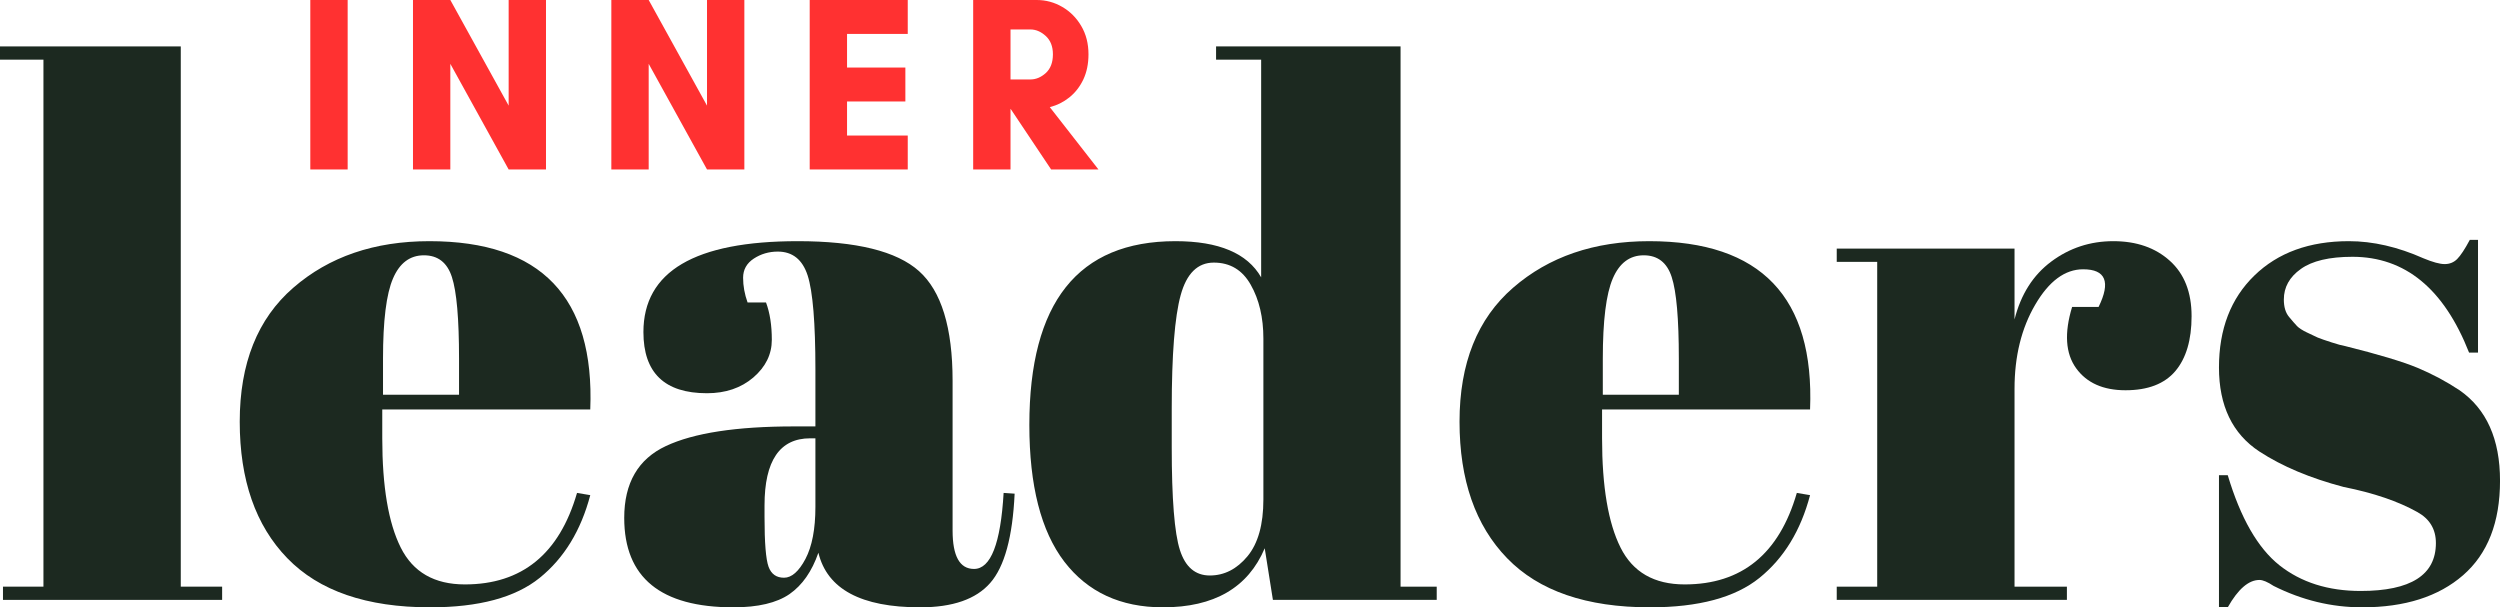
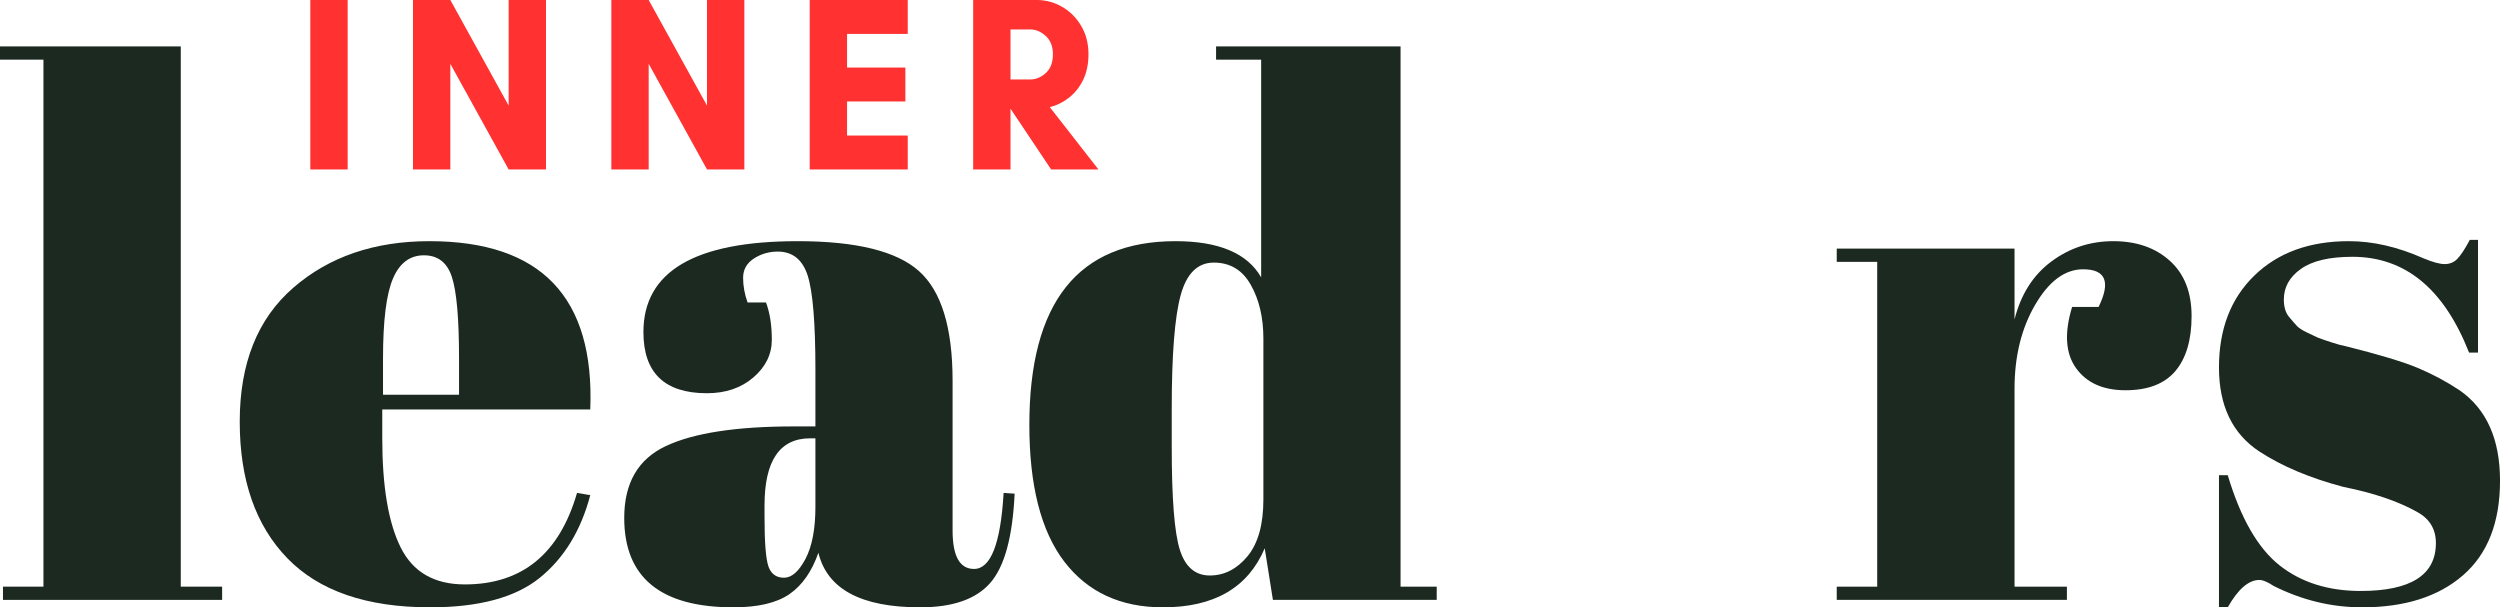
<svg xmlns="http://www.w3.org/2000/svg" width="955" height="232" viewBox="0 0 955 232" fill="none">
  <path d="M0 17.731H69.055V224.1H84.855V229.158H1.137V224.1H16.596V22.789H0V17.731Z" fill="#1C2920" />
  <path d="M164.327 232C140.073 232 121.885 225.748 109.765 213.244C97.631 200.74 91.578 183.349 91.578 161.069C91.578 138.79 98.398 121.739 112.038 109.918C125.679 98.067 143.014 92.128 164.043 92.128C206.698 92.128 227.187 113.555 225.482 156.409H146.026V167.435C146.026 185.85 148.371 199.76 153.074 209.152C157.763 218.558 165.933 223.247 177.57 223.247C199.394 223.247 213.674 211.596 220.424 188.294L225.482 189.146C221.915 202.673 215.479 213.216 206.158 220.747C196.865 228.249 182.926 232 164.327 232ZM146.31 150.782H175.353V136.971C175.353 121.739 174.444 111.367 172.625 105.825C170.835 100.298 167.282 97.527 161.94 97.527C156.597 97.527 152.647 100.483 150.118 106.394C147.575 112.305 146.31 122.507 146.31 136.971V150.782Z" fill="#1C2920" />
  <path d="M303.303 162.888H311.487V141.177C311.487 123.331 310.492 111.367 308.532 105.257C306.557 99.162 302.749 96.107 297.108 96.107C293.726 96.107 290.685 97.002 287.957 98.778C285.229 100.568 283.865 103.012 283.865 106.11C283.865 109.221 284.433 112.361 285.57 115.544H292.618C294.095 119.494 294.834 124.24 294.834 129.81C294.834 135.351 292.476 140.14 287.787 144.189C283.084 148.21 277.173 150.214 270.054 150.214C253.87 150.214 245.785 142.427 245.785 126.854C245.785 103.708 265.422 92.128 304.724 92.128C327.074 92.128 342.519 95.936 351.044 103.552C359.598 111.168 363.889 125.135 363.889 145.44V202.673C363.889 212.449 366.617 217.336 372.074 217.336C378.468 217.336 382.247 207.66 383.384 188.294L387.59 188.578C386.822 205.103 383.725 216.47 378.269 222.679C372.841 228.902 363.918 232 351.499 232C328.95 232 315.991 225.052 312.624 211.141C310.151 218.274 306.486 223.531 301.598 226.942C296.71 230.309 289.563 232 280.171 232C252.35 232 238.454 220.619 238.454 197.842C238.454 184.514 243.754 175.363 254.368 170.39C265.01 165.389 281.322 162.888 303.303 162.888ZM292.049 197.558C292.049 207.333 292.561 213.642 293.584 216.484C294.607 219.297 296.568 220.69 299.495 220.69C302.408 220.69 305.136 218.303 307.679 213.528C310.208 208.726 311.487 202.09 311.487 193.636V167.435H309.498C297.861 167.435 292.049 175.989 292.049 193.068V197.558Z" fill="#1C2920" />
  <path d="M447.602 170.788C447.602 190.539 448.64 203.639 450.728 210.118C452.803 216.598 456.611 219.837 462.152 219.837C467.679 219.837 472.468 217.393 476.532 212.505C480.581 207.618 482.613 200.385 482.613 190.794V129.355C482.613 121.285 480.993 114.436 477.782 108.781C474.599 103.14 469.896 100.312 463.687 100.312C457.506 100.312 453.286 104.461 451.013 112.759C448.739 121.029 447.602 135.479 447.602 156.125V170.788ZM486.25 229.158L483.124 209.436C476.759 224.484 463.8 232 444.249 232C428.065 232 415.505 226.189 406.567 214.552C397.658 202.886 393.211 185.48 393.211 162.32C393.211 115.53 411.81 92.128 449.023 92.128C465.577 92.128 476.489 96.732 481.76 105.939V22.789H464.539V17.731H535.015V224.1H548.826V229.158H486.25Z" fill="#1C2920" />
-   <path d="M630.29 232C606.036 232 587.848 225.748 575.728 213.244C563.594 200.74 557.541 183.349 557.541 161.069C557.541 138.79 564.361 121.739 578.002 109.918C591.642 98.067 608.977 92.128 630.006 92.128C672.661 92.128 693.15 113.555 691.445 156.409H611.989V167.435C611.989 185.85 614.334 199.76 619.037 209.152C623.726 218.558 631.896 223.247 643.533 223.247C665.358 223.247 679.638 211.596 686.387 188.294L691.445 189.146C687.879 202.673 681.442 213.216 672.121 220.747C662.829 228.249 648.89 232 630.29 232ZM612.273 150.782H641.316V136.971C641.316 121.739 640.407 111.367 638.588 105.825C636.798 100.298 633.246 97.527 627.903 97.527C622.561 97.527 618.611 100.483 616.081 106.394C613.538 112.305 612.273 122.507 612.273 136.971V150.782Z" fill="#1C2920" />
  <path d="M795.752 102.87C788.818 102.87 782.708 107.388 777.451 116.397C772.179 125.419 769.551 136.119 769.551 148.509V224.1H789.557V229.158H701.632V224.1H717.092V100.028H701.632V94.97H769.551V122.023C771.966 112.447 776.655 105.072 783.589 99.915C790.551 94.728 798.451 92.128 807.289 92.128C816.156 92.128 823.345 94.629 828.887 99.63C834.414 104.603 837.185 111.651 837.185 120.773C837.185 129.867 835.11 136.858 830.99 141.745C826.855 146.633 820.503 149.077 811.95 149.077C803.424 149.077 797.13 146.278 793.08 140.665C789.017 135.025 788.505 127.224 791.546 117.249H801.663C806.351 107.673 804.391 102.87 795.752 102.87Z" fill="#1C2920" />
  <path d="M847.647 232V181.53H851C855.888 197.87 862.452 209.323 870.722 215.916C879.02 222.48 889.364 225.748 901.754 225.748C920.922 225.748 930.513 219.652 930.513 207.447C930.513 202.19 928.154 198.24 923.465 195.625C916.105 191.505 906.713 188.294 895.275 186.02C882.501 182.653 871.773 178.148 863.106 172.493C852.79 165.716 847.647 155.016 847.647 140.381C847.647 125.718 852.151 114.01 861.174 105.257C870.182 96.504 882.217 92.128 897.264 92.128C906.471 92.128 915.963 94.316 925.739 98.664C929.291 100.142 932.005 100.881 933.866 100.881C935.756 100.881 937.347 100.241 938.64 98.948C939.962 97.627 941.567 95.183 943.471 91.617H946.597V134.698H943.187C933.596 110.301 918.748 98.096 898.628 98.096C889.79 98.096 883.226 99.659 878.906 102.756C874.587 105.825 872.427 109.719 872.427 114.408C872.427 117.249 873.081 119.466 874.416 121.057C875.738 122.649 876.761 123.828 877.485 124.581C878.238 125.348 879.475 126.144 881.18 126.968C882.885 127.807 884.277 128.474 885.385 128.957C886.522 129.412 888.256 130.023 890.614 130.776C892.959 131.543 894.706 132.012 895.843 132.197C908.603 135.38 917.81 138.151 923.465 140.495C929.106 142.854 934.463 145.71 939.55 149.077C949.851 156.238 955.009 167.762 955.009 183.633C955.009 199.519 950.306 211.539 940.914 219.724C931.507 227.908 918.648 232 902.322 232C890.643 232 879.375 229.272 868.505 223.816C866.232 222.31 864.427 221.542 863.106 221.542C858.971 221.542 854.936 225.038 851 232H847.647Z" fill="#1C2920" />
  <path d="M132.804 64.736H118.538V0H132.804V64.736Z" fill="#FF3131" />
  <path d="M208.571 64.736H194.305L172.025 24.382V64.736H157.76V0H172.025L194.305 40.353V0H208.571V64.736Z" fill="#FF3131" />
  <path d="M284.343 64.736H270.078L247.798 24.382V64.736H233.532V0H247.798L270.078 40.353V0H284.343V64.736Z" fill="#FF3131" />
  <path d="M346.759 51.777V64.736H309.305V0H346.759V12.959H323.571V25.803H345.85V38.762H323.571V51.777H346.759Z" fill="#FF3131" />
  <path d="M386.017 41.603V64.736H371.752V0H396.02C399.501 0 402.741 0.881 405.739 2.614C408.766 4.362 411.195 6.792 413.014 9.889C414.861 13.001 415.799 16.624 415.799 20.745C415.799 24.382 415.131 27.608 413.81 30.407C412.474 33.178 410.698 35.451 408.467 37.227C406.222 39.017 403.75 40.239 401.022 40.922L419.607 64.736H401.533L386.074 41.603H386.017ZM393.633 11.253H386.017V30.35H393.633C395.708 30.35 397.669 29.54 399.487 27.906C401.306 26.244 402.215 23.857 402.215 20.745C402.215 17.761 401.306 15.431 399.487 13.754C397.669 12.092 395.708 11.253 393.633 11.253Z" fill="#FF3131" />
</svg>